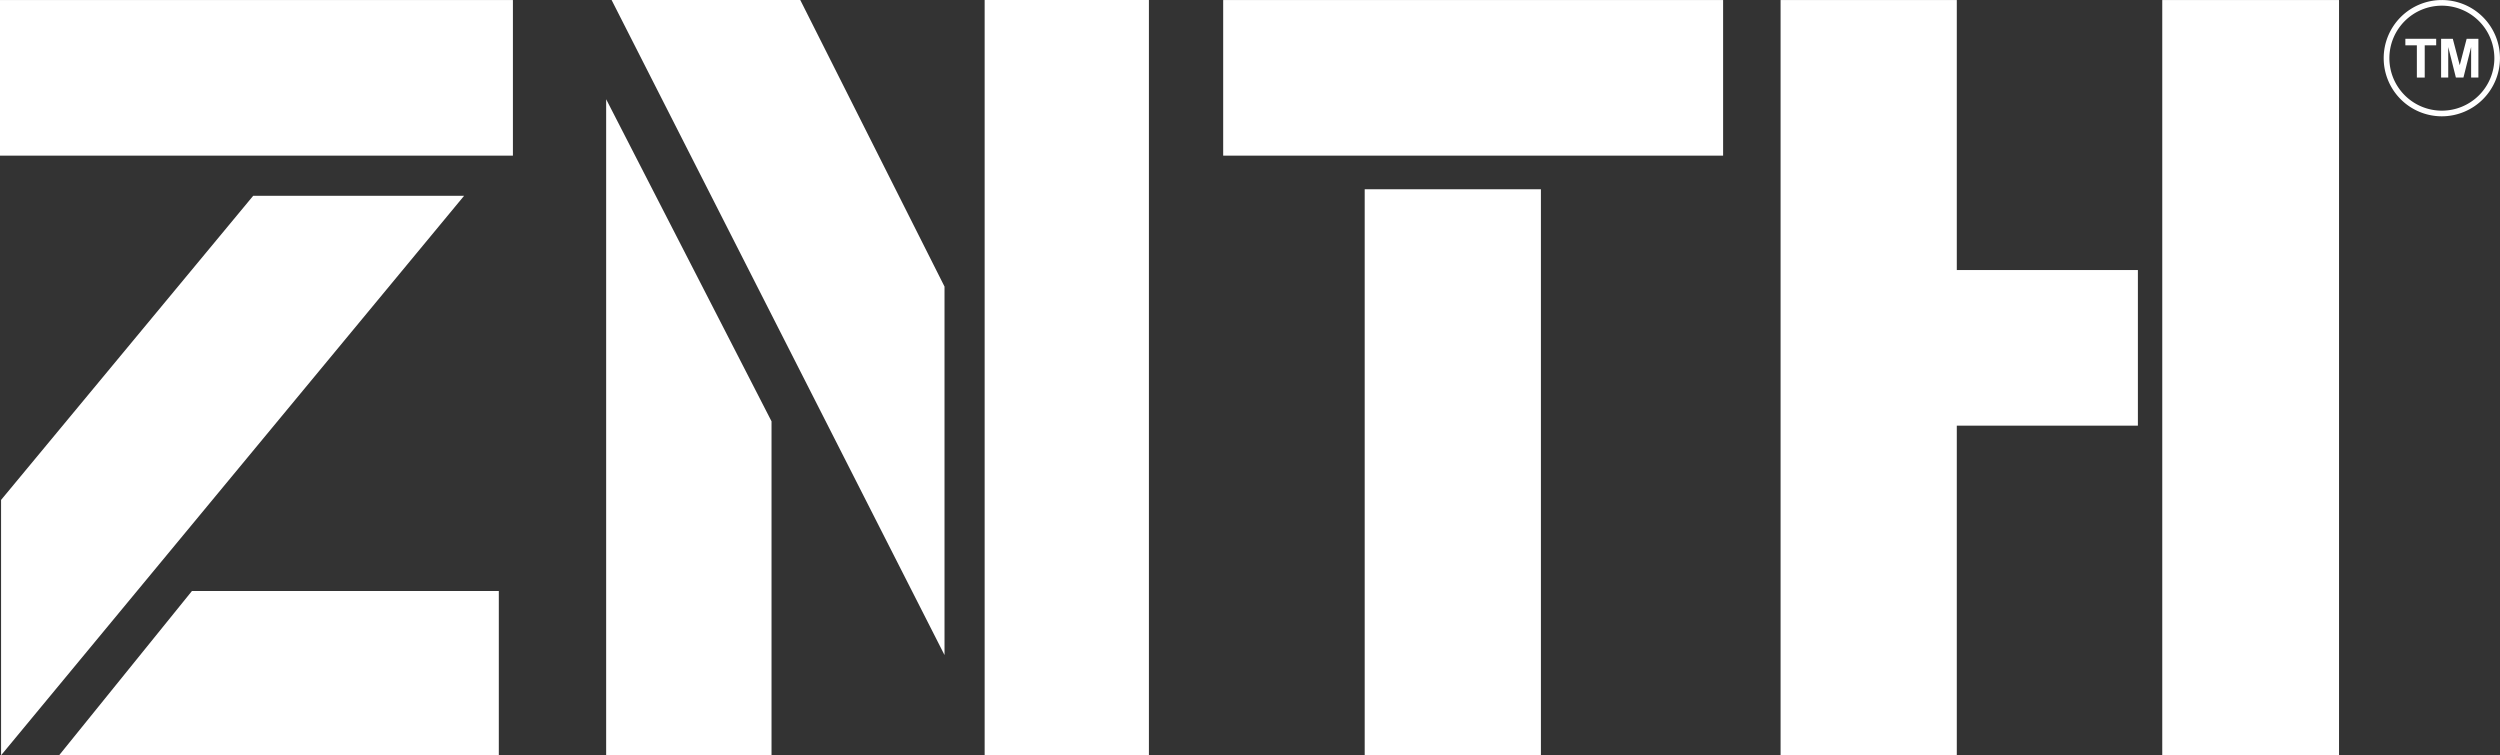
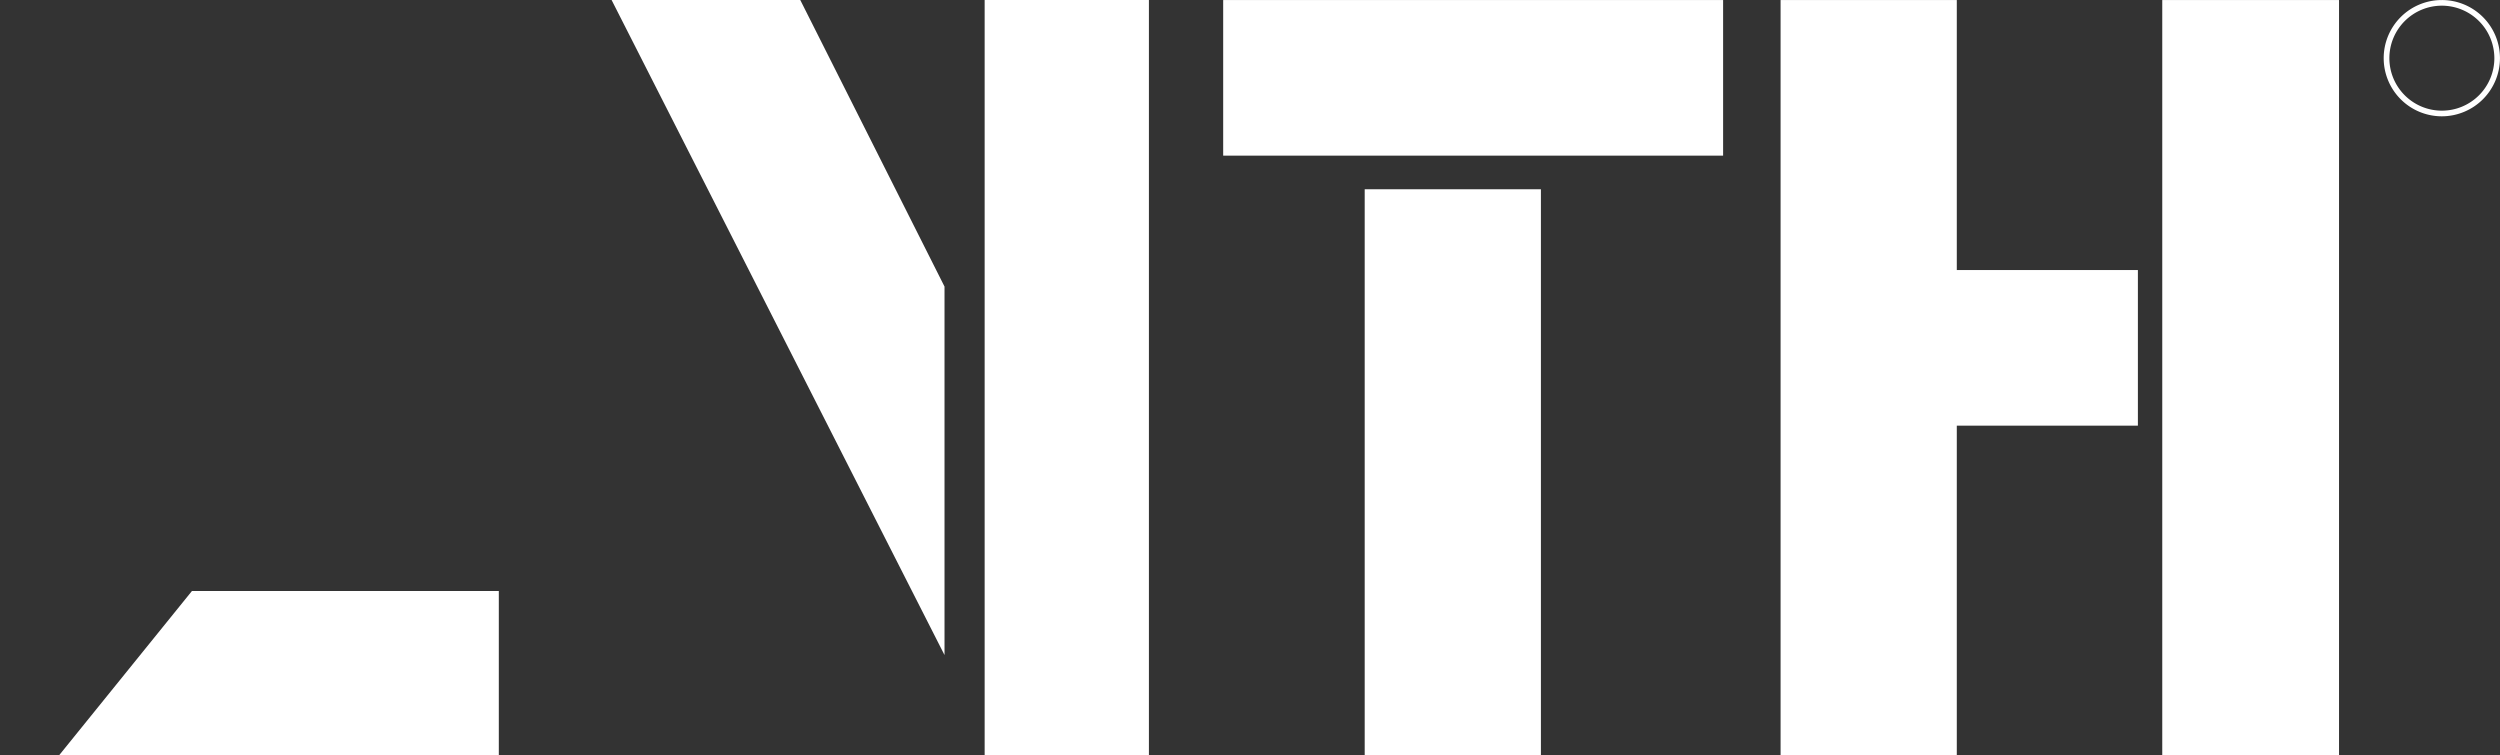
<svg xmlns="http://www.w3.org/2000/svg" viewBox="0 0 722.01 218.14">
  <rect x="0" y="0" width="722.01" height="218.14" fill="#333333" stroke="none" />
  <defs>
    <style>.cls-1{fill:#fff;}</style>
  </defs>
  <title>Logo SVG</title>
  <g id="Layer_2" data-name="Layer 2">
    <g id="Layer_1-2" data-name="Layer 1">
-       <polygon class="cls-1" points="175.06 218.14 222.82 218.14 222.82 121.68 175.06 28.66 175.06 218.14" />
      <polygon class="cls-1" points="176.63 0 272.78 189.18 272.78 82.76 231.12 0 176.63 0" />
      <rect class="cls-1" x="284.37" width="47.44" height="218.14" />
      <polygon class="cls-1" points="17.07 218.13 144.06 218.13 144.06 170.69 55.43 170.69 17.07 218.13" />
-       <polygon class="cls-1" points="73.13 56.54 0.31 144.38 0.31 218.13 134.04 56.54 73.13 56.54" />
-       <polygon class="cls-1" points="125.11 0.01 101.71 0.01 0 0.01 0 44.95 101.71 44.95 125.11 44.95 148.13 44.95 148.13 0.01 125.11 0.01" />
      <rect class="cls-1" x="394.13" y="54.66" width="50.89" height="163.48" />
      <polygon class="cls-1" points="472.58 0.01 451.22 0.01 353.26 0.01 353.26 44.95 451.22 44.95 472.58 44.95 497.64 44.95 497.64 0.01 472.58 0.01" />
      <rect class="cls-1" x="624.47" y="0.01" width="51.05" height="218.13" />
      <polygon class="cls-1" points="569.65 77.99 565.13 77.99 565.13 0.01 514.24 0.01 514.24 218.13 565.13 218.13 565.13 122.93 569.65 122.93 592.37 122.93 617.43 122.93 617.43 77.99 592.37 77.99 569.65 77.99" />
-       <path class="cls-1" d="M698,22.4V13.09h-3.32V11.2h8.9v1.89h-3.31V22.4Z" />
-       <path class="cls-1" d="M705,22.4V11.2h3.38l2,7.64,2-7.64h3.39V22.4h-2.1V13.58l-2.22,8.82h-2.18l-2.21-8.82V22.4Z" />
      <path class="cls-1" d="M705.22,33.59A16.79,16.79,0,1,1,722,16.8,16.81,16.81,0,0,1,705.22,33.59Zm0-31.95A15.16,15.16,0,1,0,720.38,16.8,15.18,15.18,0,0,0,705.22,1.64Z" />
    </g>
  </g>
</svg>